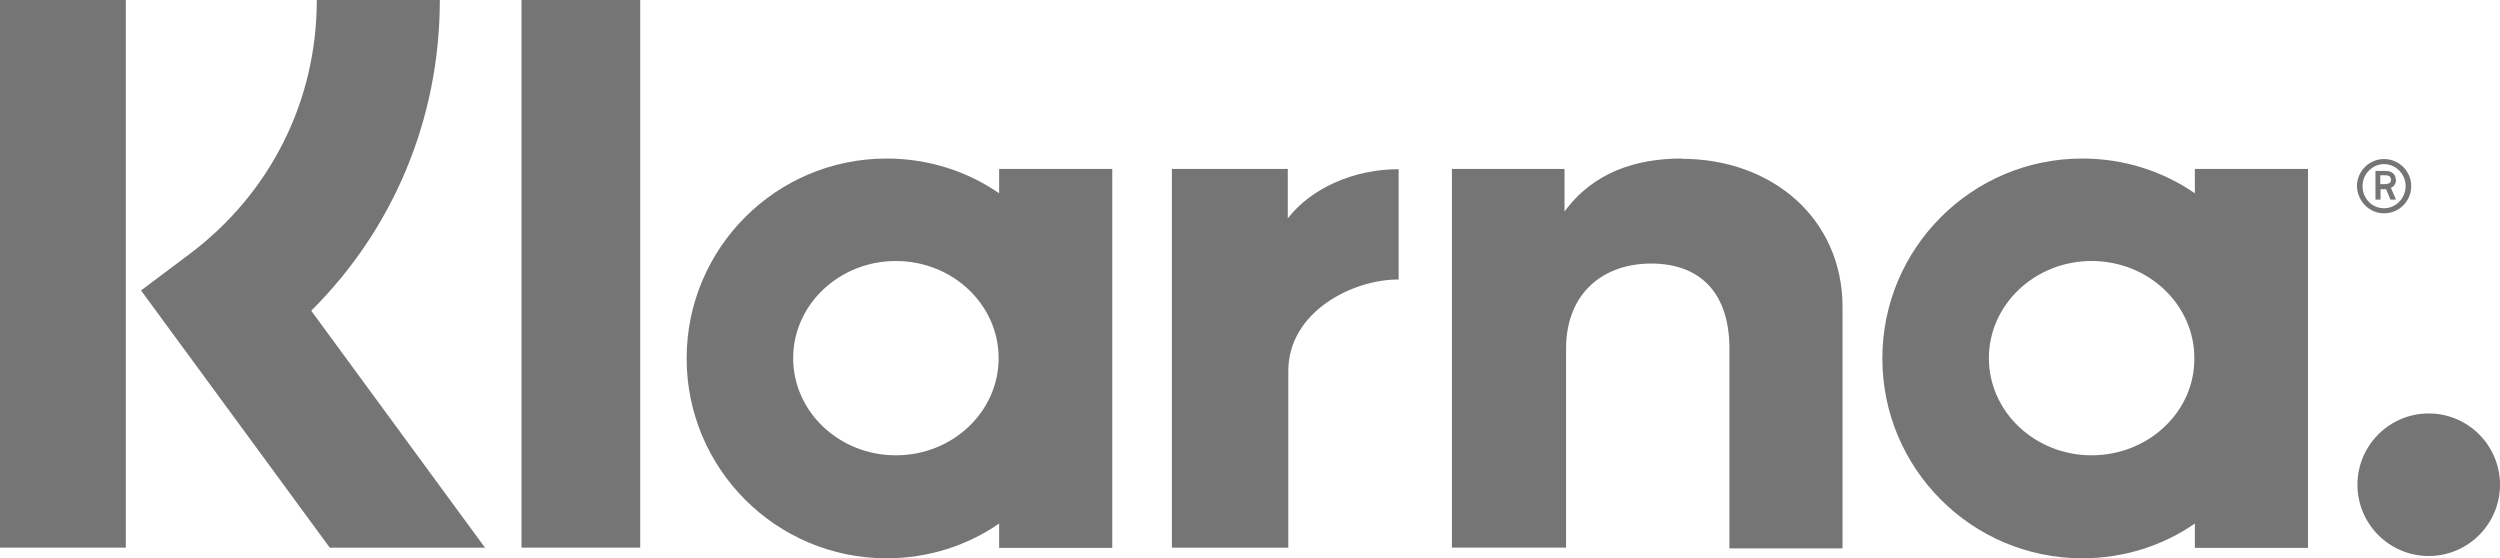
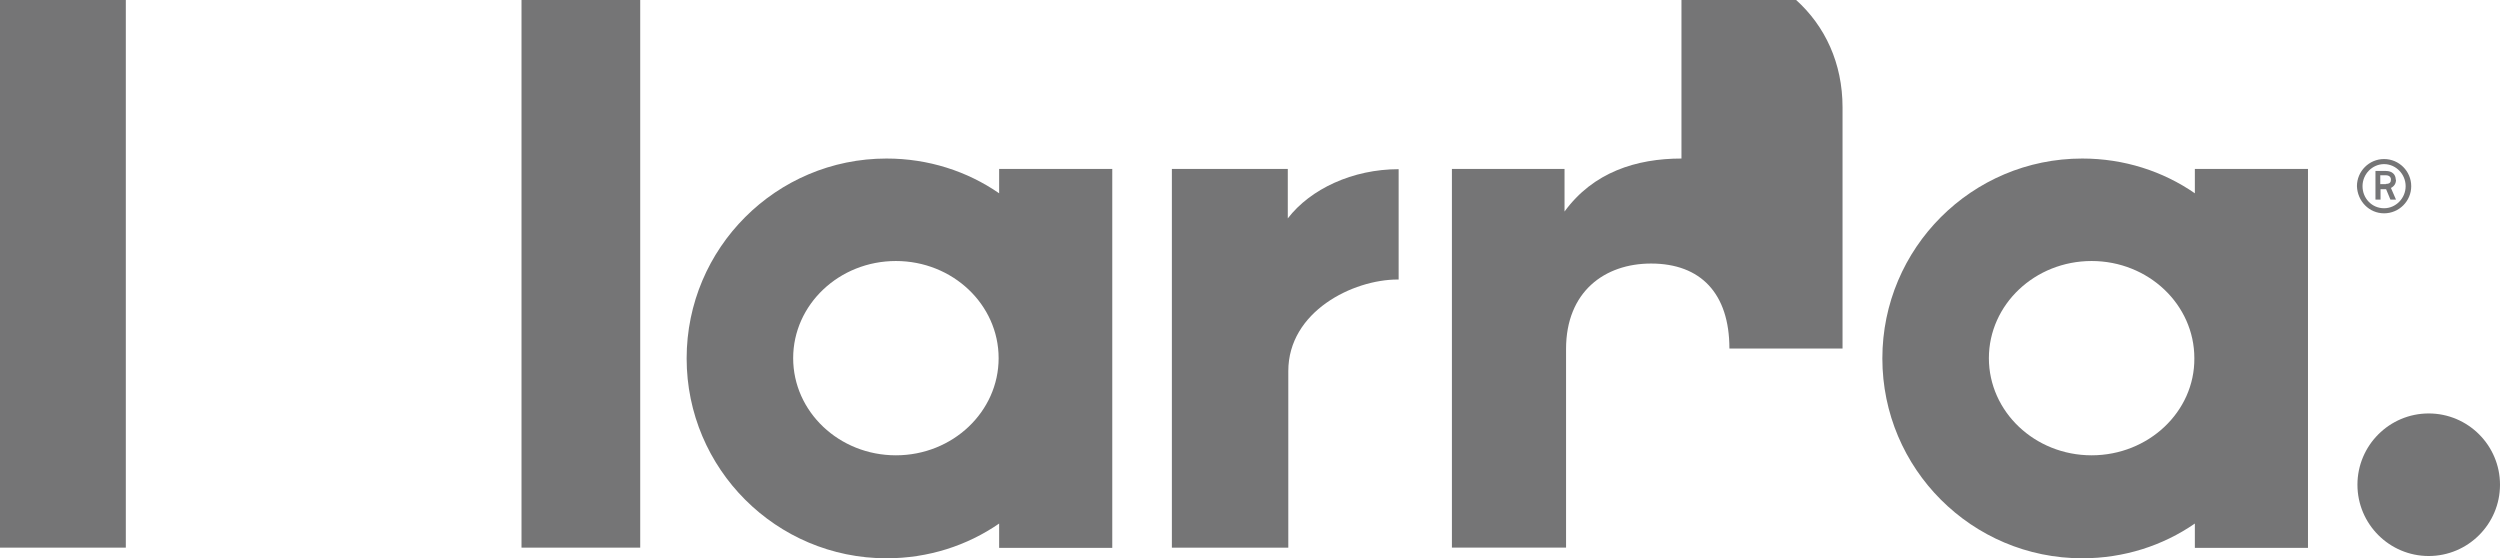
<svg xmlns="http://www.w3.org/2000/svg" id="Vrstva_2" data-name="Vrstva 2" viewBox="0 0 98.56 22">
  <defs>
    <style>
      .cls-1 {
        fill: #757576;
      }
    </style>
  </defs>
  <g id="Vrstva_1-2" data-name="Vrstva 1">
    <g>
-       <path class="cls-1" d="m17.34,0h-4.85c0,3.98-1.83,7.62-5.01,10.01l-1.92,1.44,7.44,10.14h6.12l-6.85-9.34c3.24-3.22,5.07-7.57,5.07-12.25Z" />
      <rect class="cls-1" width="4.96" height="21.59" />
      <rect class="cls-1" x="20.56" width="4.68" height="21.59" />
-       <path class="cls-1" d="m66.29,6.25c-1.78,0-3.48.54-4.61,2.09v-1.68h-4.44v14.93h4.5v-7.83c0-2.26,1.52-3.37,3.35-3.37,1.96,0,3.09,1.18,3.09,3.35v7.88h4.46v-9.51c0-3.48-2.76-5.85-6.35-5.85Z" />
+       <path class="cls-1" d="m66.29,6.25c-1.78,0-3.48.54-4.61,2.09v-1.68h-4.44v14.93h4.5v-7.83c0-2.26,1.52-3.37,3.35-3.37,1.96,0,3.09,1.18,3.09,3.35h4.46v-9.51c0-3.48-2.76-5.85-6.35-5.85Z" />
      <path class="cls-1" d="m39.39,6.66v.96c-1.26-.87-2.79-1.37-4.44-1.37-4.35,0-7.88,3.53-7.88,7.88s3.53,7.88,7.88,7.88c1.65,0,3.18-.5,4.44-1.37v.96h4.46V6.66h-4.46Zm-4.07,11.29c-2.24,0-4.05-1.72-4.05-3.83s1.81-3.83,4.05-3.83,4.05,1.72,4.05,3.83-1.81,3.83-4.05,3.83Z" />
      <path class="cls-1" d="m50.77,8.6v-1.94h-4.57v14.93h4.59v-6.96c0-2.35,2.55-3.61,4.31-3.61h.04v-4.35c-1.81,0-3.48.78-4.37,1.94Z" />
      <path class="cls-1" d="m86.53,6.66v.96c-1.26-.87-2.79-1.37-4.44-1.37-4.35,0-7.88,3.53-7.88,7.88s3.53,7.88,7.88,7.88c1.65,0,3.18-.5,4.44-1.37v.96h4.46V6.66h-4.46Zm-4.07,11.29c-2.24,0-4.05-1.72-4.05-3.83s1.81-3.83,4.05-3.83,4.05,1.72,4.05,3.83c.02,2.11-1.81,3.83-4.05,3.83Z" />
      <g>
        <path class="cls-1" d="m94.45,7.09c0-.22-.15-.35-.39-.35h-.41v1.13h.2v-.41h.22l.17.41h.22l-.2-.46c.13-.07.2-.17.2-.33Zm-.39.17h-.22v-.35h.22c.13,0,.2.07.2.17s-.04.17-.2.17Z" />
        <path class="cls-1" d="m93.99,6.27c-.59,0-1.07.48-1.07,1.07.02.59.48,1.07,1.07,1.07s1.07-.48,1.07-1.07-.48-1.07-1.07-1.07Zm0,1.94c-.48,0-.85-.39-.85-.87s.39-.87.85-.87.85.39.85.87-.39.87-.85.87Z" />
      </g>
      <path class="cls-1" d="m95.75,16.3c-1.55,0-2.81,1.26-2.81,2.81s1.26,2.81,2.81,2.81,2.81-1.26,2.81-2.81-1.26-2.81-2.81-2.81Z" />
    </g>
  </g>
</svg>